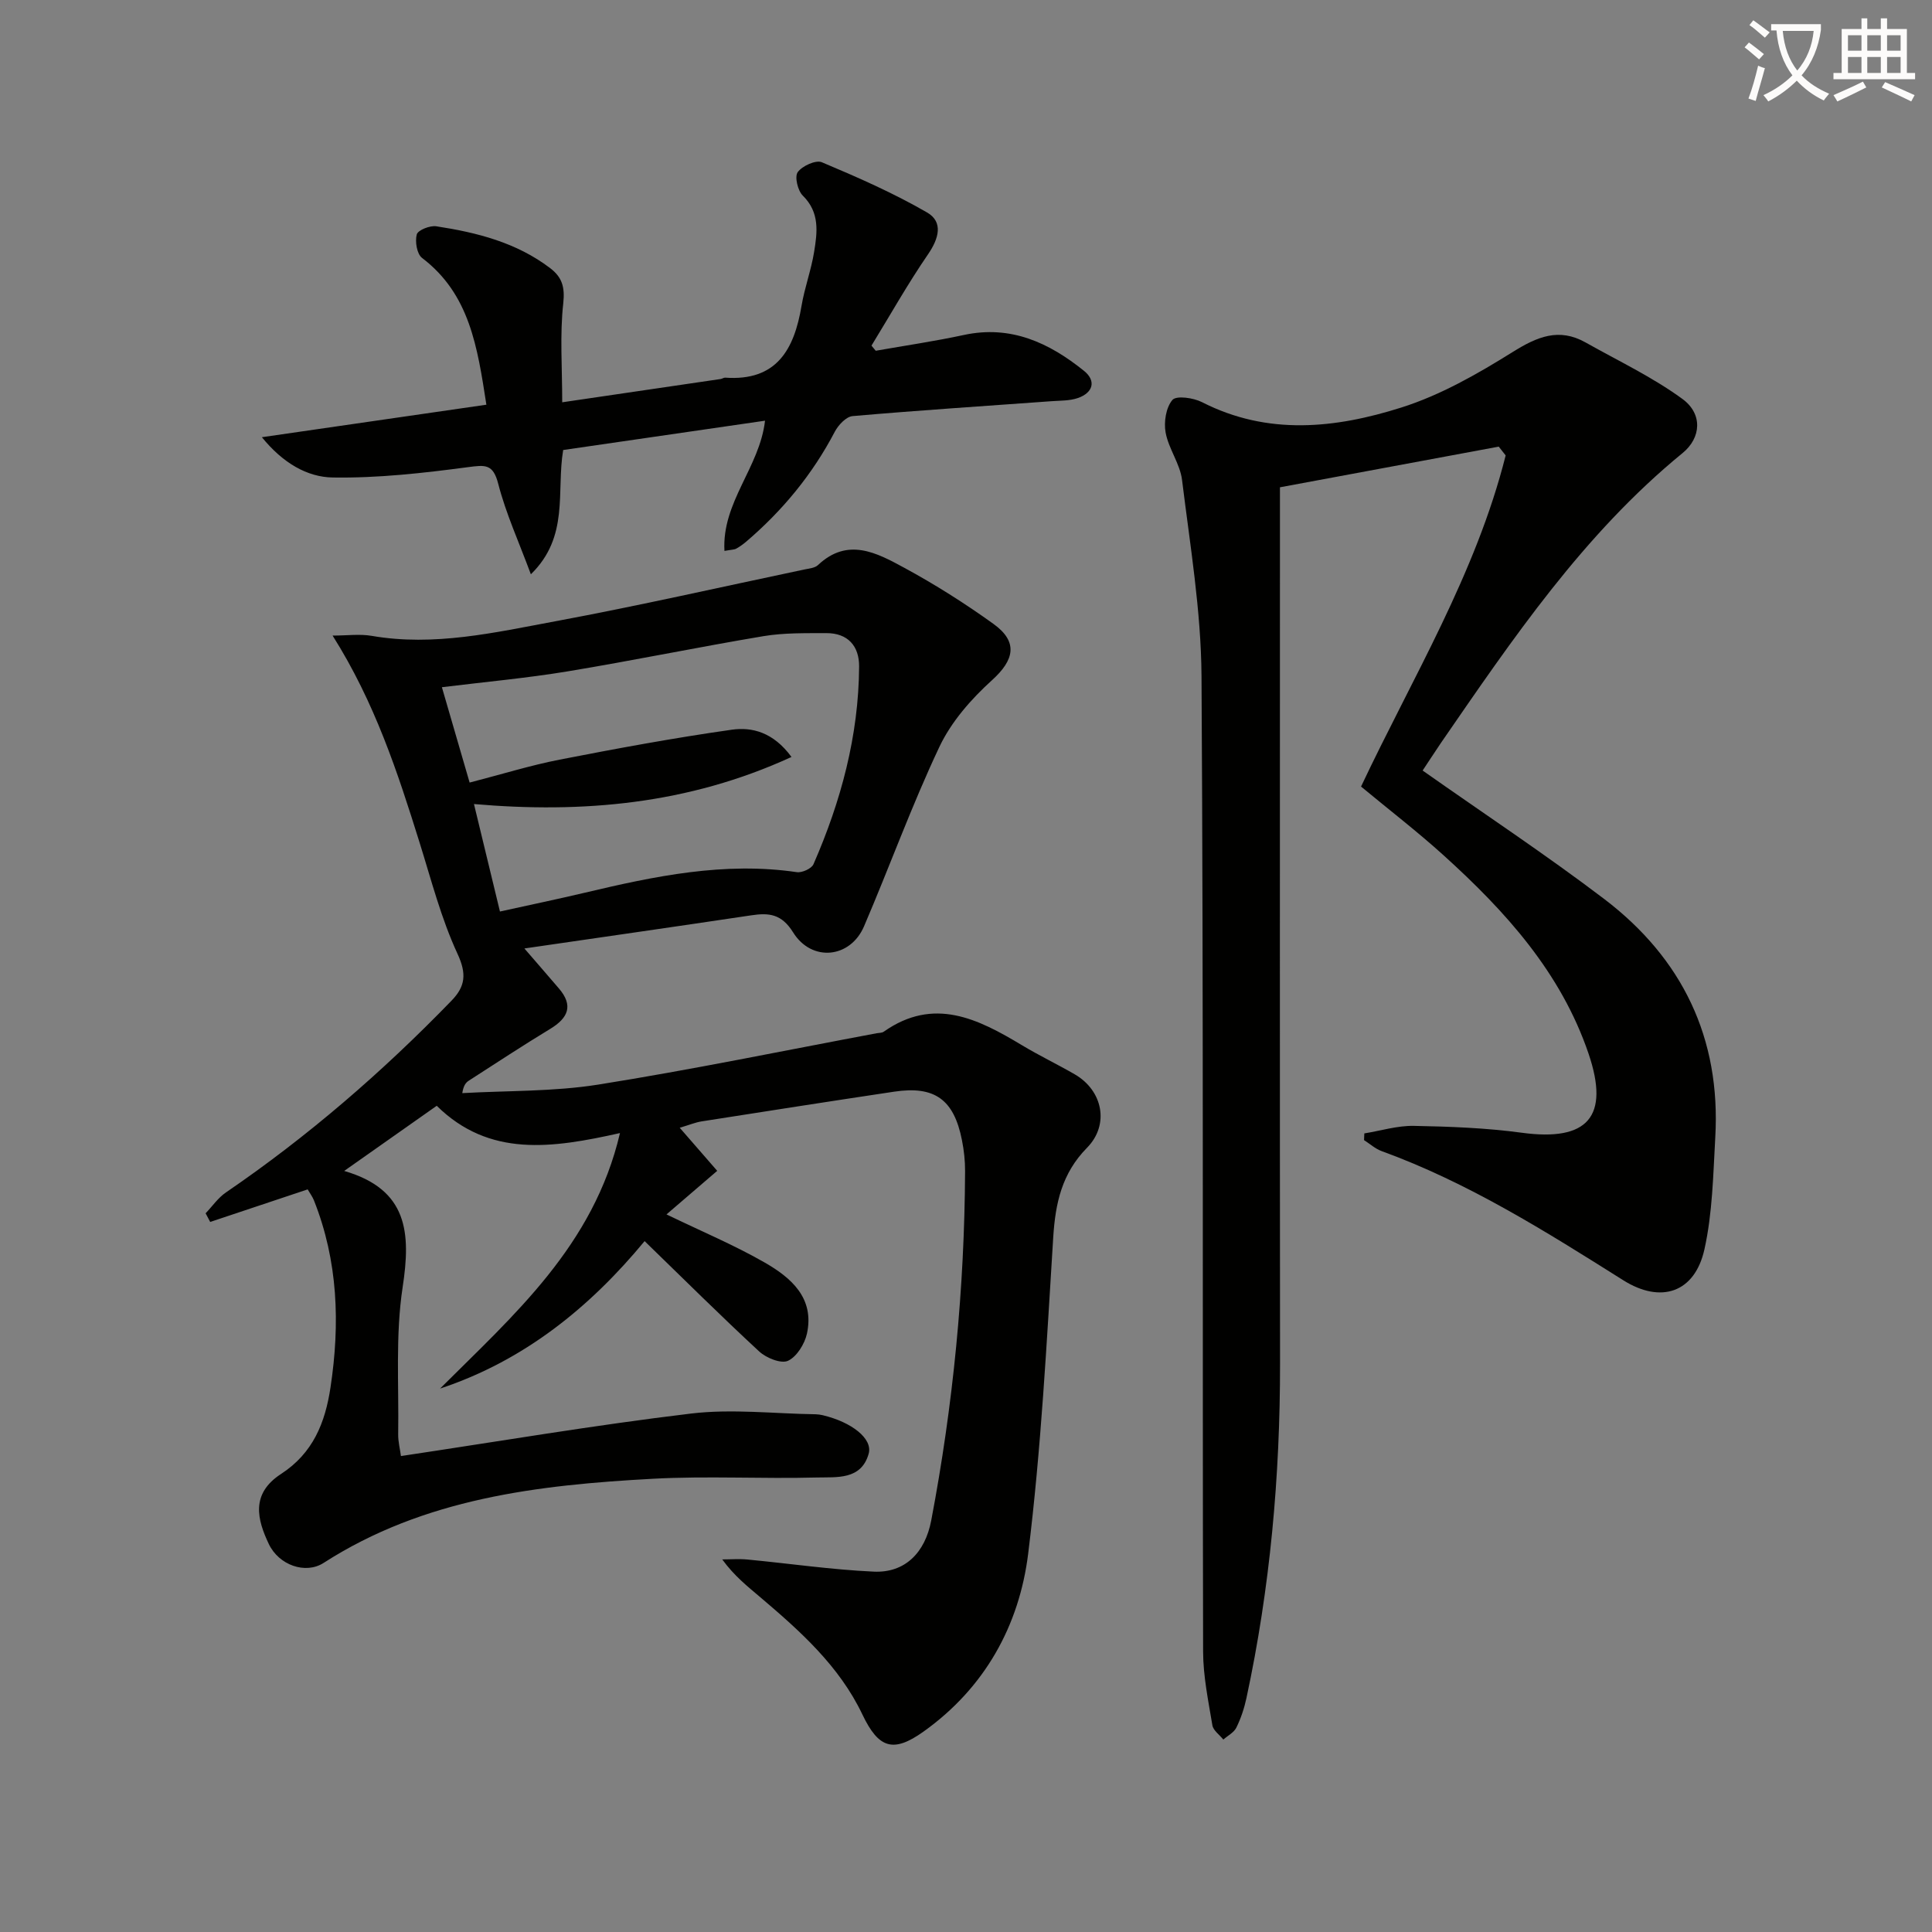
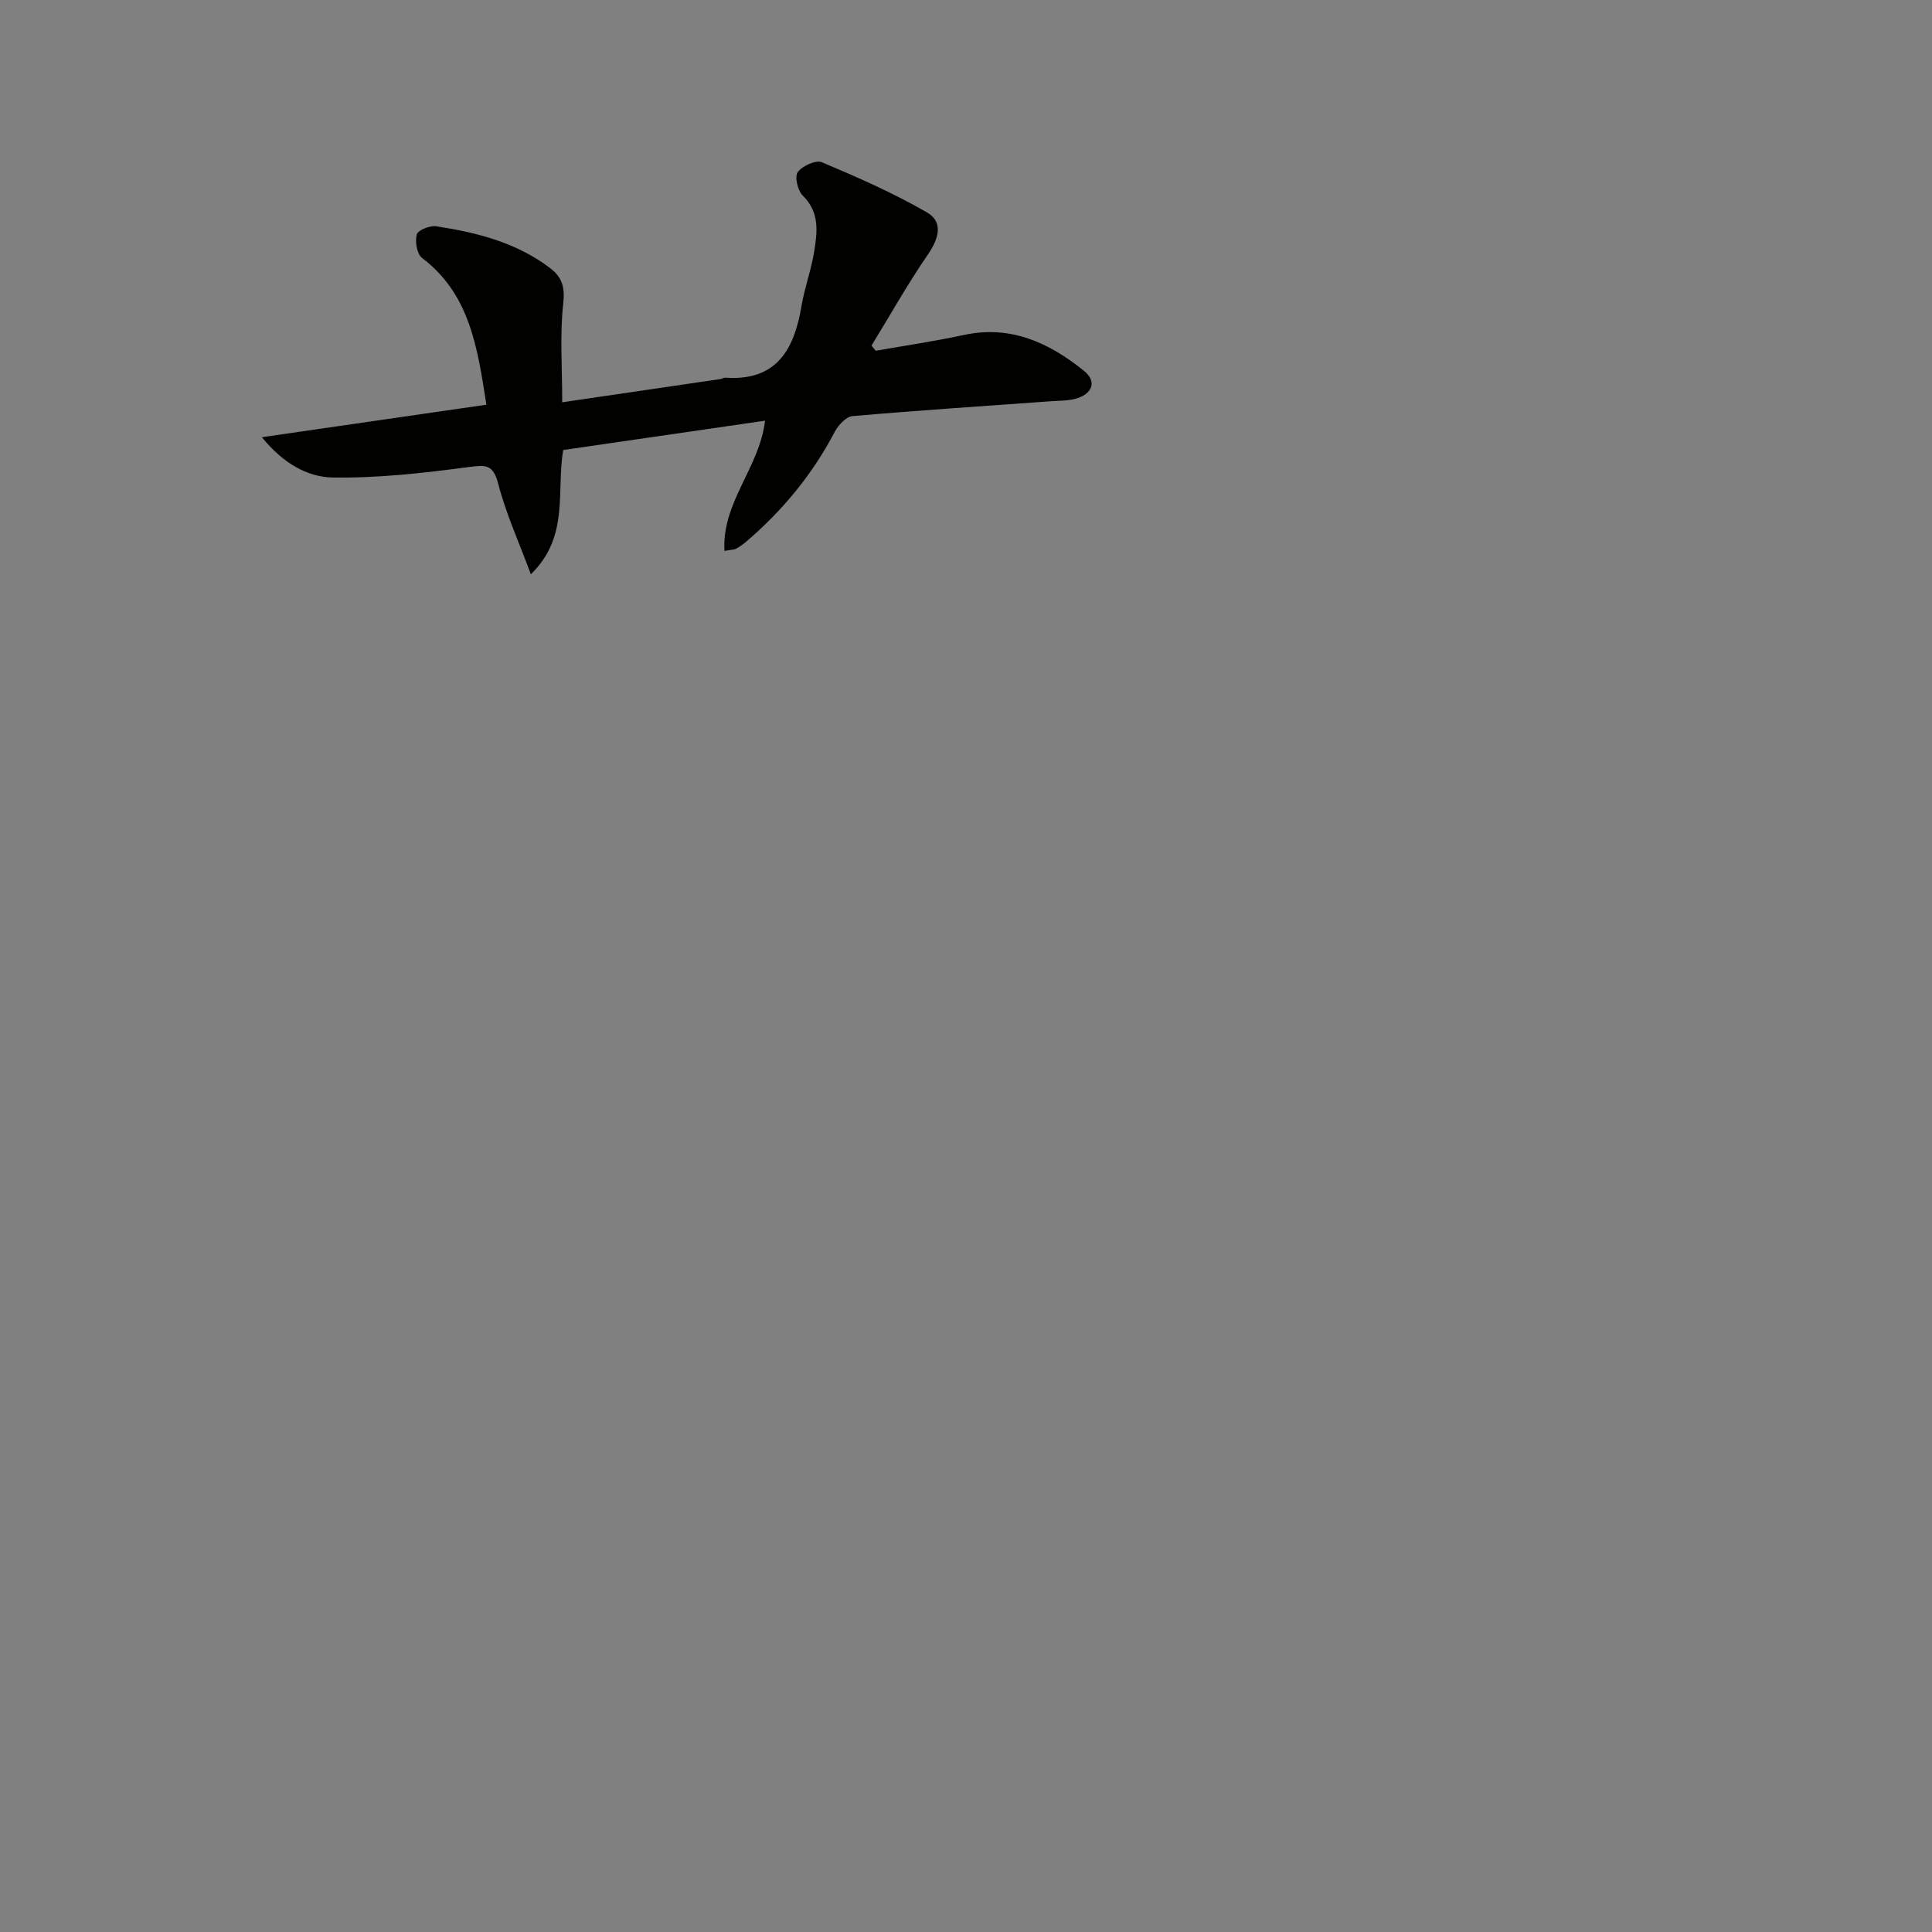
<svg xmlns="http://www.w3.org/2000/svg" enable-background="new 0 0 400 400" viewBox="0 0 400 400">
  <rect x="0" y="0" width="400" height="400" fill="#808080" stroke="none" />
-   <path d="m362.1 8.8c1.1.8 2.1 1.6 3.1 2.4l-1 1.1c-1.3-1.1-2.3-2-3-2.5zm1.9 4.8c.5.2.9.4 1.4.5-.6 2.3-1.3 4.5-1.9 6.8l-1.5-.5c.8-2.1 1.4-4.3 2-6.8zm-1-9.4c1.3.9 2.4 1.8 3.4 2.5l-1 1.1c-1.4-1.2-2.4-2.1-3.2-2.6zm3.7 2.2v-1.4h10.3v1.2c-.5 3.6-1.8 6.8-4 9.4 1.5 1.6 3.4 2.8 5.7 3.8-.3.4-.7.8-1.1 1.4-2.3-1.1-4.1-2.5-5.6-4.1-1.6 1.6-3.6 3.1-5.9 4.3-.3-.5-.7-.9-1-1.3 2.4-1.1 4.4-2.5 6-4.1-1.9-2.5-3-5.6-3.3-9.3h-1.1zm8.8 0h-6.4c.3 3.3 1.3 6 3 8.2 2-2.3 3.1-5.1 3.4-8.2z" fill="#fcfbfa" />
-   <path d="m385.3 3.8h1.3v2.2h2.8v-2.2h1.3v2.2h4.1v9.1h1.7v1.3h-16.9v-1.3h1.7v-9.1h4.1v-2.2zm.4 13.1.7 1.2c-1.8.9-3.8 1.9-6 2.9-.2-.4-.5-.8-.8-1.3 2.3-1 4.3-1.9 6.1-2.8zm-3.1-6.4h2.8v-3.2h-2.8zm0 4.6h2.8v-3.3h-2.8zm4-4.6h2.8v-3.2h-2.8zm0 4.6h2.8v-3.3h-2.8zm3.7 1.9c2.1.9 4.1 1.8 6.1 2.7l-.7 1.3c-2.2-1.1-4.2-2-6.1-2.9zm3.2-9.7h-2.8v3.2h2.8zm-2.8 7.8h2.8v-3.3h-2.8z" fill="#fcfbfa" />
  <g fill="#010100">
-     <path d="m128.36 234.59c-14.07 3.15-27.06 5.07-37.94-5.65-6.23 4.39-12.27 8.64-19.16 13.49 13.22 3.84 13.82 12.84 12.1 24.09-1.51 9.94-.76 20.24-.92 30.38-.03 1.57.39 3.14.57 4.56 20.39-3.05 40.17-6.42 60.07-8.8 8.47-1.01 17.19.03 25.8.15.5.01 1 .09 1.48.2 5.96 1.42 10.36 4.84 9.49 7.96-1.54 5.51-6.68 4.82-10.76 4.93-11.29.3-22.62-.35-33.88.26-23.84 1.29-47.4 4.04-68.22 17.43-3.73 2.4-9.26.47-11.34-3.93-2.37-5-3.82-10.36 2.52-14.48 6.66-4.33 9.16-10.63 10.26-17.95 1.99-13.18 1.56-26.14-3.43-38.7-.3-.76-.81-1.43-1.3-2.28-6.77 2.26-13.47 4.5-20.18 6.74-.32-.6-.63-1.19-.95-1.79 1.39-1.45 2.58-3.21 4.21-4.32 16.97-11.59 32.42-24.96 46.7-39.7 2.85-2.94 3.18-5.52 1.25-9.69-3.39-7.32-5.43-15.27-7.85-23.01-4.55-14.57-9.28-29.05-18.02-42.89 3.02 0 5.63-.37 8.11.06 12.92 2.23 25.45-.69 37.94-3.01 17.28-3.21 34.44-7.12 51.65-10.74.97-.2 2.16-.3 2.81-.92 6.13-5.78 12.15-2.52 17.77.53 6.41 3.47 12.62 7.4 18.54 11.66 5.19 3.73 4.31 7.49-.3 11.66-4.3 3.89-8.43 8.6-10.88 13.78-5.74 12.13-10.31 24.81-15.61 37.17-2.84 6.63-10.83 7.46-14.69 1.25-2.38-3.82-4.99-4.08-8.68-3.52-15.91 2.38-31.84 4.66-46.95 6.86 2.14 2.48 4.65 5.36 7.13 8.26 3.08 3.58 1.92 6.14-1.8 8.4-5.68 3.44-11.23 7.1-16.81 10.69-.63.4-1.13 1-1.38 2.6 9.38-.53 18.88-.3 28.11-1.76 19.31-3.07 38.47-7.04 57.7-10.64.49-.09 1.08-.05 1.45-.32 10.36-7.29 19.5-2.68 28.63 2.81 3.56 2.14 7.32 3.94 10.92 6.02 5.8 3.36 7.24 10.42 2.53 15.21-5.2 5.29-6.54 11.43-6.99 18.52-1.36 21.87-2.5 43.81-5.19 65.53-1.85 14.88-8.98 27.77-21.67 36.82-6.27 4.47-9.3 3.49-12.66-3.56-4.78-10.03-12.87-17.25-21.14-24.27-2.64-2.24-5.36-4.38-7.87-7.82 1.73 0 3.47-.14 5.19.02 8.73.83 17.44 2.11 26.18 2.51 6.41.3 10.62-3.86 11.9-10.59 4.54-23.89 6.89-48 7.01-72.32.01-2.14-.23-4.33-.65-6.43-1.66-8.42-5.65-11.29-14.04-10.03-13.29 1.99-26.57 4.07-39.85 6.15-1.28.2-2.51.72-4.54 1.32 2.57 2.96 4.82 5.53 7.76 8.92-3.32 2.85-6.8 5.84-10.5 9.02 7.39 3.57 14.09 6.38 20.34 9.97 5.46 3.13 10.34 7.34 8.74 14.71-.47 2.14-2.11 4.79-3.93 5.63-1.43.65-4.49-.58-5.95-1.93-7.93-7.33-15.59-14.95-23.73-22.85-11.18 13.53-24.8 24.72-42.35 30.53 15.28-15.26 31.78-29.55 37.25-52.9zm-31.13-72.57c6.75-1.74 12.62-3.57 18.61-4.74 11.84-2.31 23.72-4.51 35.66-6.2 4.17-.59 8.58.48 12.37 5.64-21.42 9.84-43.35 11.69-65.74 9.75 1.79 7.39 3.51 14.5 5.38 22.25 6.35-1.4 12.01-2.58 17.64-3.91 14.41-3.42 28.84-6.44 43.82-4.24 1.08.16 3.05-.73 3.45-1.64 5.7-13.04 9.36-26.6 9.45-40.93.03-4.24-2.32-6.94-6.81-6.92-4.32.02-8.71-.08-12.94.62-13.56 2.27-27.04 5.06-40.6 7.3-8.41 1.39-16.92 2.16-26.03 3.28 1.86 6.41 3.74 12.87 5.74 19.74z" />
-     <path d="m294.54 159.53c12.91 9.09 25.54 17.44 37.56 26.57 16.19 12.3 24.2 28.84 23.03 49.37-.44 7.77-.57 15.68-2.25 23.21-2 8.95-9 11.3-16.82 6.37-16.04-10.1-32.07-20.2-50.02-26.73-1.31-.48-2.42-1.5-3.63-2.27.02-.46.04-.93.06-1.39 3.41-.55 6.83-1.62 10.23-1.56 7.46.14 14.98.42 22.36 1.42 13.67 1.86 18.27-3.32 13.83-16.38-5.71-16.79-17.17-29.44-29.98-41.03-5.41-4.9-11.21-9.36-17.12-14.26 10.57-22.41 23.78-44.03 29.94-68.56-.48-.61-.96-1.21-1.43-1.82-14.86 2.76-29.72 5.53-45.3 8.42v5.44c0 58.65-.04 117.3.02 175.96.02 23.34-2.05 46.46-6.96 69.29-.45 2.09-1.14 4.18-2.08 6.09-.5 1.03-1.78 1.67-2.7 2.49-.78-.98-2.09-1.88-2.27-2.96-.84-5.06-1.91-10.17-1.92-15.27-.15-67.32.09-134.63-.33-201.95-.09-13.55-2.37-27.1-4.03-40.61-.41-3.35-2.78-6.44-3.4-9.81-.4-2.18.07-5.2 1.41-6.76.82-.95 4.35-.44 6.12.46 13.63 6.96 27.65 5.43 41.28 1.11 8.09-2.56 15.75-6.94 23.01-11.47 5.09-3.18 9.6-5.11 15.14-1.99 6.74 3.8 13.83 7.15 20.04 11.69 4.24 3.1 3.88 8.06.03 11.2-20.54 16.8-35.18 38.47-50.02 60-1.41 2.08-2.75 4.16-3.8 5.73z" />
    <path d="m116.4 83.29c11.21-1.65 22-3.23 32.8-4.82.33-.05.64-.3.95-.28 10.66.76 14.28-5.84 15.8-14.87.63-3.75 1.99-7.39 2.6-11.14.67-4.09 1.21-8.19-2.34-11.68-1.05-1.03-1.73-3.92-1.05-4.86.93-1.29 3.75-2.57 4.99-2.05 7.42 3.12 14.84 6.38 21.79 10.4 3.39 1.96 2.45 5.38.2 8.66-4.19 6.1-7.84 12.59-11.71 18.91.29.35.59.71.88 1.06 6.09-1.07 12.22-1.97 18.26-3.27 9.71-2.09 17.65 1.62 24.86 7.43 2.58 2.08 1.88 4.54-1.27 5.63-1.67.58-3.59.52-5.4.65-13.75 1-27.51 1.89-41.25 3.09-1.33.12-2.95 1.85-3.68 3.24-4.62 8.83-10.82 16.34-18.37 22.78-.63.53-1.31 1.02-2.03 1.42-.4.22-.94.2-2.44.47-.57-10.1 7.29-17.27 8.4-26.96-14.03 2.04-27.91 4.06-41.79 6.07-1.45 8.64 1.33 17.91-6.69 25.73-2.49-6.72-5.17-12.58-6.75-18.71-1.07-4.18-2.69-3.94-6.27-3.47-9.28 1.23-18.68 2.29-28.01 2.14-5.27-.08-10.32-2.99-14.66-8.34 16-2.32 31.08-4.5 46.48-6.73-1.85-11.93-3.45-22.89-13.32-30.39-1.07-.81-1.49-3.41-1.09-4.87.25-.9 2.74-1.88 4.04-1.68 8.42 1.29 16.61 3.36 23.58 8.67 2.45 1.87 3.07 3.88 2.71 7.25-.73 6.53-.22 13.2-.22 20.52z" />
  </g>
</svg>